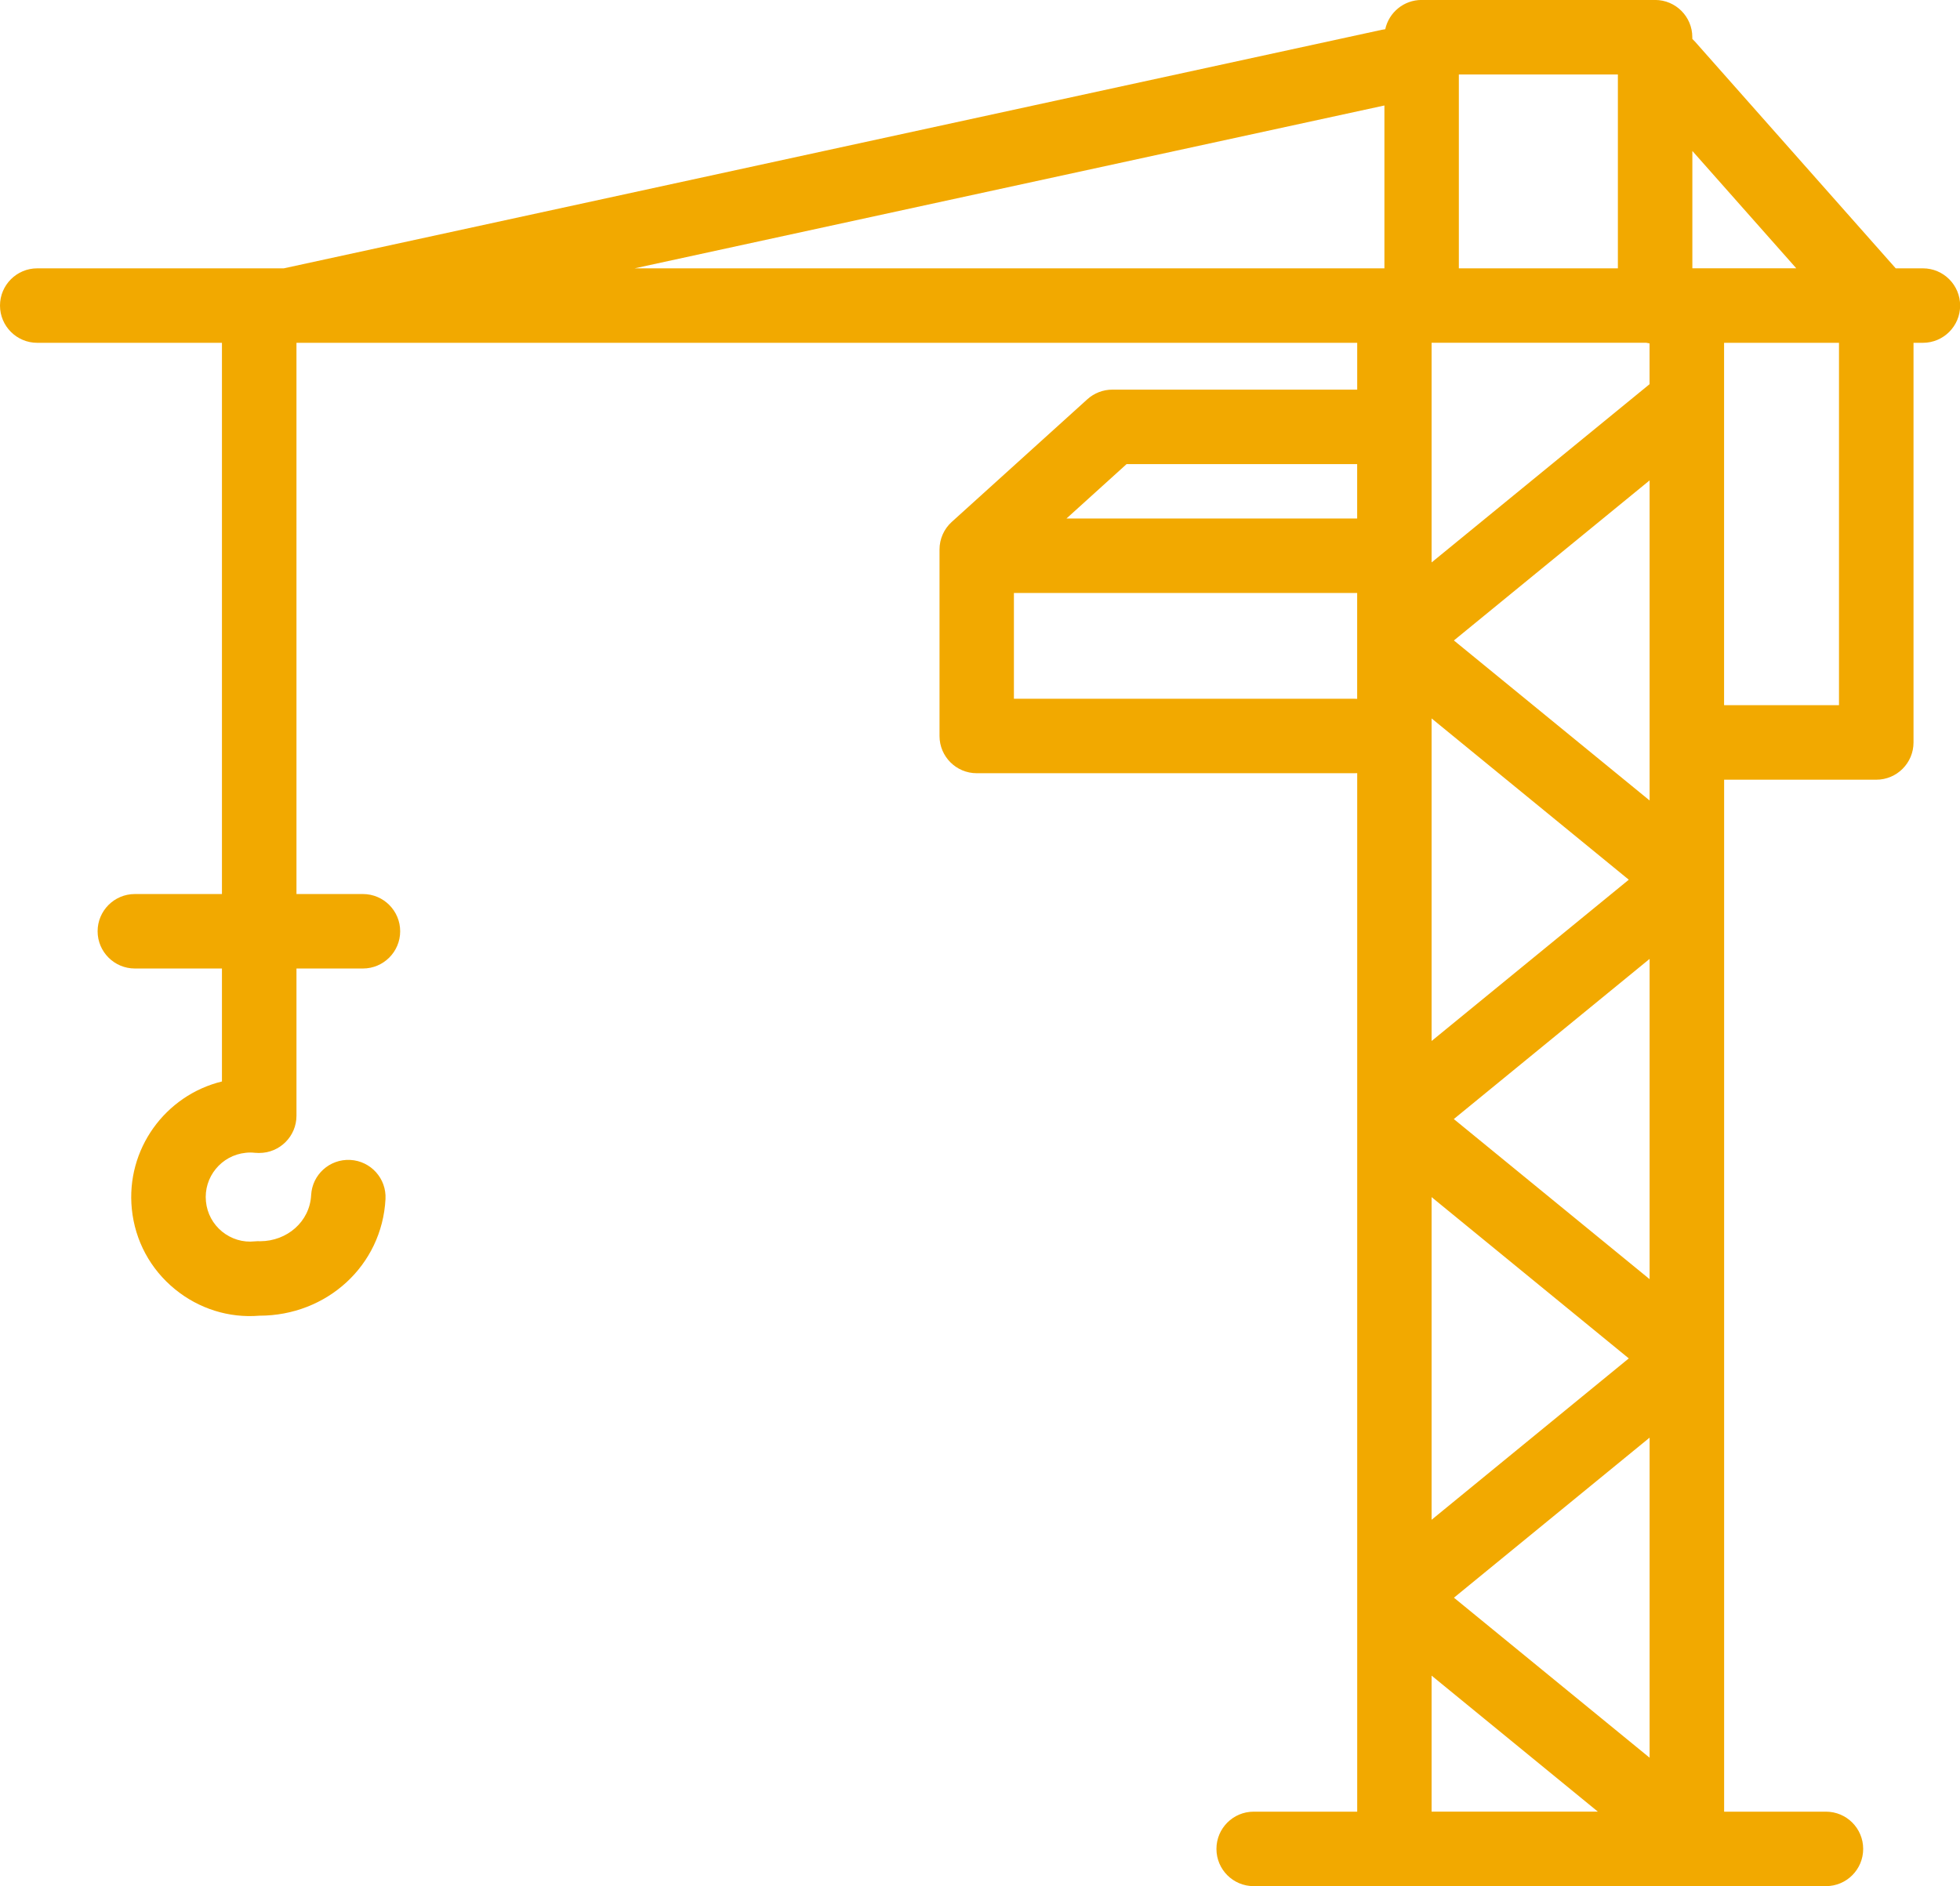
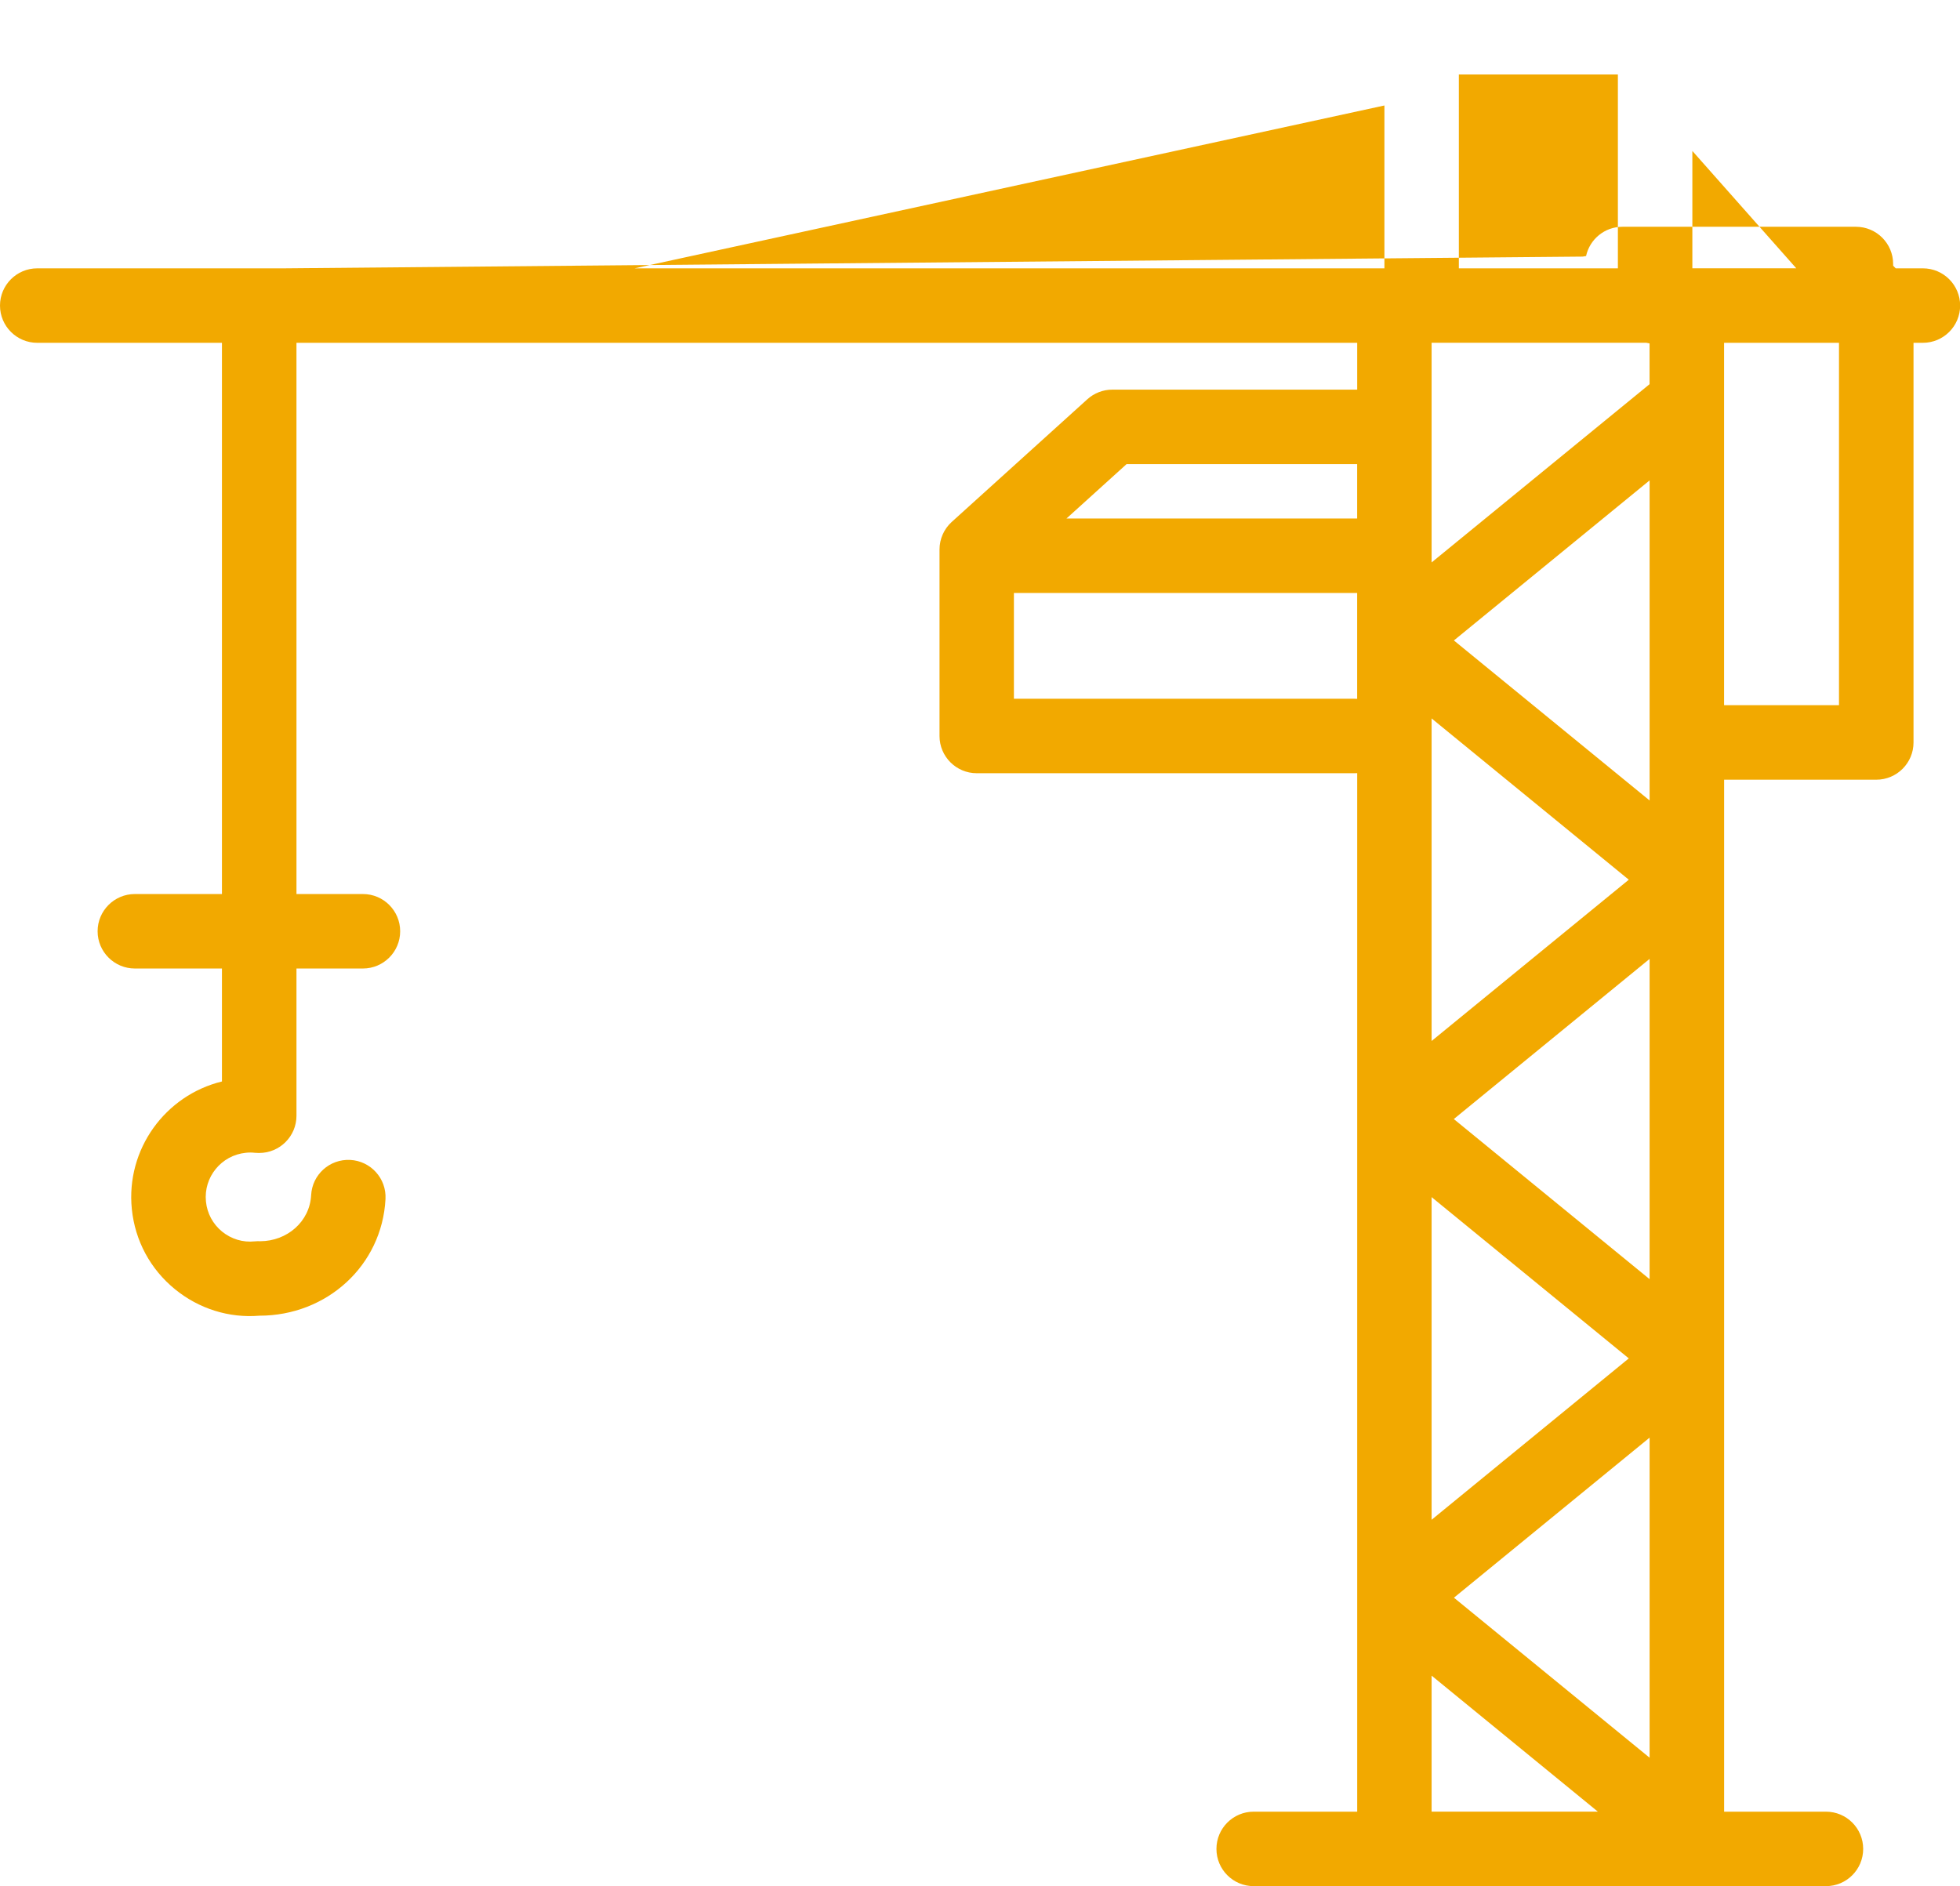
<svg xmlns="http://www.w3.org/2000/svg" id="a" viewBox="0 0 44.738 43.058">
-   <path d="m43.888,6.126h-.617l-4.584-5.178c-.019-.021-.038-.041-.059-.06v-.039c0-.469-.38-.85-.85-.85h-5.329c-.407,0-.747.286-.83.668-.025.003-.052.008-.077.013L6.477,6.126H.85c-.469,0-.85.381-.85.85s.381.85.85.85h4.216v12.584h-1.988c-.469,0-.85.381-.85.85s.381.85.85.85h1.988v2.579c-1.295.316-2.195,1.549-2.057,2.913.073.722.423,1.372.985,1.83.546.446,1.234.662,1.928.604,1.537,0,2.797-1.143,2.877-2.662.025-.469-.335-.869-.804-.894-.472-.024-.869.336-.893.804-.032.608-.552,1.05-1.162,1.052-.041-.003-.085,0-.126.003-.271.029-.535-.053-.745-.223-.21-.172-.341-.415-.368-.686-.057-.557.351-1.057.909-1.113.067-.008.137-.008.204,0,.029.003.058.004.087.004.005,0,.01,0,.016,0,.469,0,.85-.38.85-.85v-3.361h1.517c.469,0,.85-.381.85-.85s-.381-.85-.85-.85h-1.517V7.826h24.212v1.069h-5.59c-.211,0-.414.079-.57.22l-3.095,2.8c-.178.161-.279.39-.279.63v4.257c0,.469.38.85.85.85h8.619c.021,0,.044,0,.065-.002v23.709h-2.363c-.47,0-.85.38-.85.85s.38.85.85.85h13.062c.47,0,.85-.38.85-.85s-.38-.85-.85-.85h-2.324v-23.559h3.473c.47,0,.85-.381.85-.85V7.826h.214c.47,0,.85-.381.85-.85s-.38-.85-.85-.85Zm-12.91,9.828c-.021-.001-.044-.002-.065-.002h-7.77v-2.415h7.835v2.417Zm0-4.117h-6.635l1.372-1.242h5.263v1.242Zm.622-5.711H14.485l17.115-3.718v3.718Zm1.699-4.426h3.63v4.426h-3.63V1.7Zm-.622,14.701l4.501,3.682-4.501,3.682v-7.364Zm0,10.928l4.501,3.682-4.501,3.684v-7.365Zm0,14.029v-3.105l3.795,3.105h-3.795Zm4.976-1.231l-4.466-3.653,4.466-3.654v7.308Zm0-10.925l-4.469-3.655,4.469-3.656v7.311Zm0-10.928l-4.467-3.653,4.467-3.654v7.307Zm0-9.504l-4.976,4.07v-5.015h4.9c.024.006.05.011.075.015v.93Zm.976-2.645v-2.679l2.372,2.679h-2.372Zm3.347,9.974h-2.623V7.826h2.623v8.273Z" style="fill:#f2a900;" />
+   <path d="m43.888,6.126h-.617c-.019-.021-.038-.041-.059-.06v-.039c0-.469-.38-.85-.85-.85h-5.329c-.407,0-.747.286-.83.668-.025.003-.052.008-.077.013L6.477,6.126H.85c-.469,0-.85.381-.85.85s.381.85.85.85h4.216v12.584h-1.988c-.469,0-.85.381-.85.85s.381.85.85.85h1.988v2.579c-1.295.316-2.195,1.549-2.057,2.913.073.722.423,1.372.985,1.83.546.446,1.234.662,1.928.604,1.537,0,2.797-1.143,2.877-2.662.025-.469-.335-.869-.804-.894-.472-.024-.869.336-.893.804-.032.608-.552,1.05-1.162,1.052-.041-.003-.085,0-.126.003-.271.029-.535-.053-.745-.223-.21-.172-.341-.415-.368-.686-.057-.557.351-1.057.909-1.113.067-.008.137-.008.204,0,.029.003.058.004.087.004.005,0,.01,0,.016,0,.469,0,.85-.38.85-.85v-3.361h1.517c.469,0,.85-.381.85-.85s-.381-.85-.85-.85h-1.517V7.826h24.212v1.069h-5.59c-.211,0-.414.079-.57.22l-3.095,2.8c-.178.161-.279.39-.279.63v4.257c0,.469.38.85.85.85h8.619c.021,0,.044,0,.065-.002v23.709h-2.363c-.47,0-.85.38-.85.85s.38.85.85.85h13.062c.47,0,.85-.38.85-.85s-.38-.85-.85-.85h-2.324v-23.559h3.473c.47,0,.85-.381.85-.85V7.826h.214c.47,0,.85-.381.85-.85s-.38-.85-.85-.85Zm-12.91,9.828c-.021-.001-.044-.002-.065-.002h-7.77v-2.415h7.835v2.417Zm0-4.117h-6.635l1.372-1.242h5.263v1.242Zm.622-5.711H14.485l17.115-3.718v3.718Zm1.699-4.426h3.63v4.426h-3.63V1.7Zm-.622,14.701l4.501,3.682-4.501,3.682v-7.364Zm0,10.928l4.501,3.682-4.501,3.684v-7.365Zm0,14.029v-3.105l3.795,3.105h-3.795Zm4.976-1.231l-4.466-3.653,4.466-3.654v7.308Zm0-10.925l-4.469-3.655,4.469-3.656v7.311Zm0-10.928l-4.467-3.653,4.467-3.654v7.307Zm0-9.504l-4.976,4.07v-5.015h4.9c.024.006.05.011.075.015v.93Zm.976-2.645v-2.679l2.372,2.679h-2.372Zm3.347,9.974h-2.623V7.826h2.623v8.273Z" style="fill:#f2a900;" />
</svg>